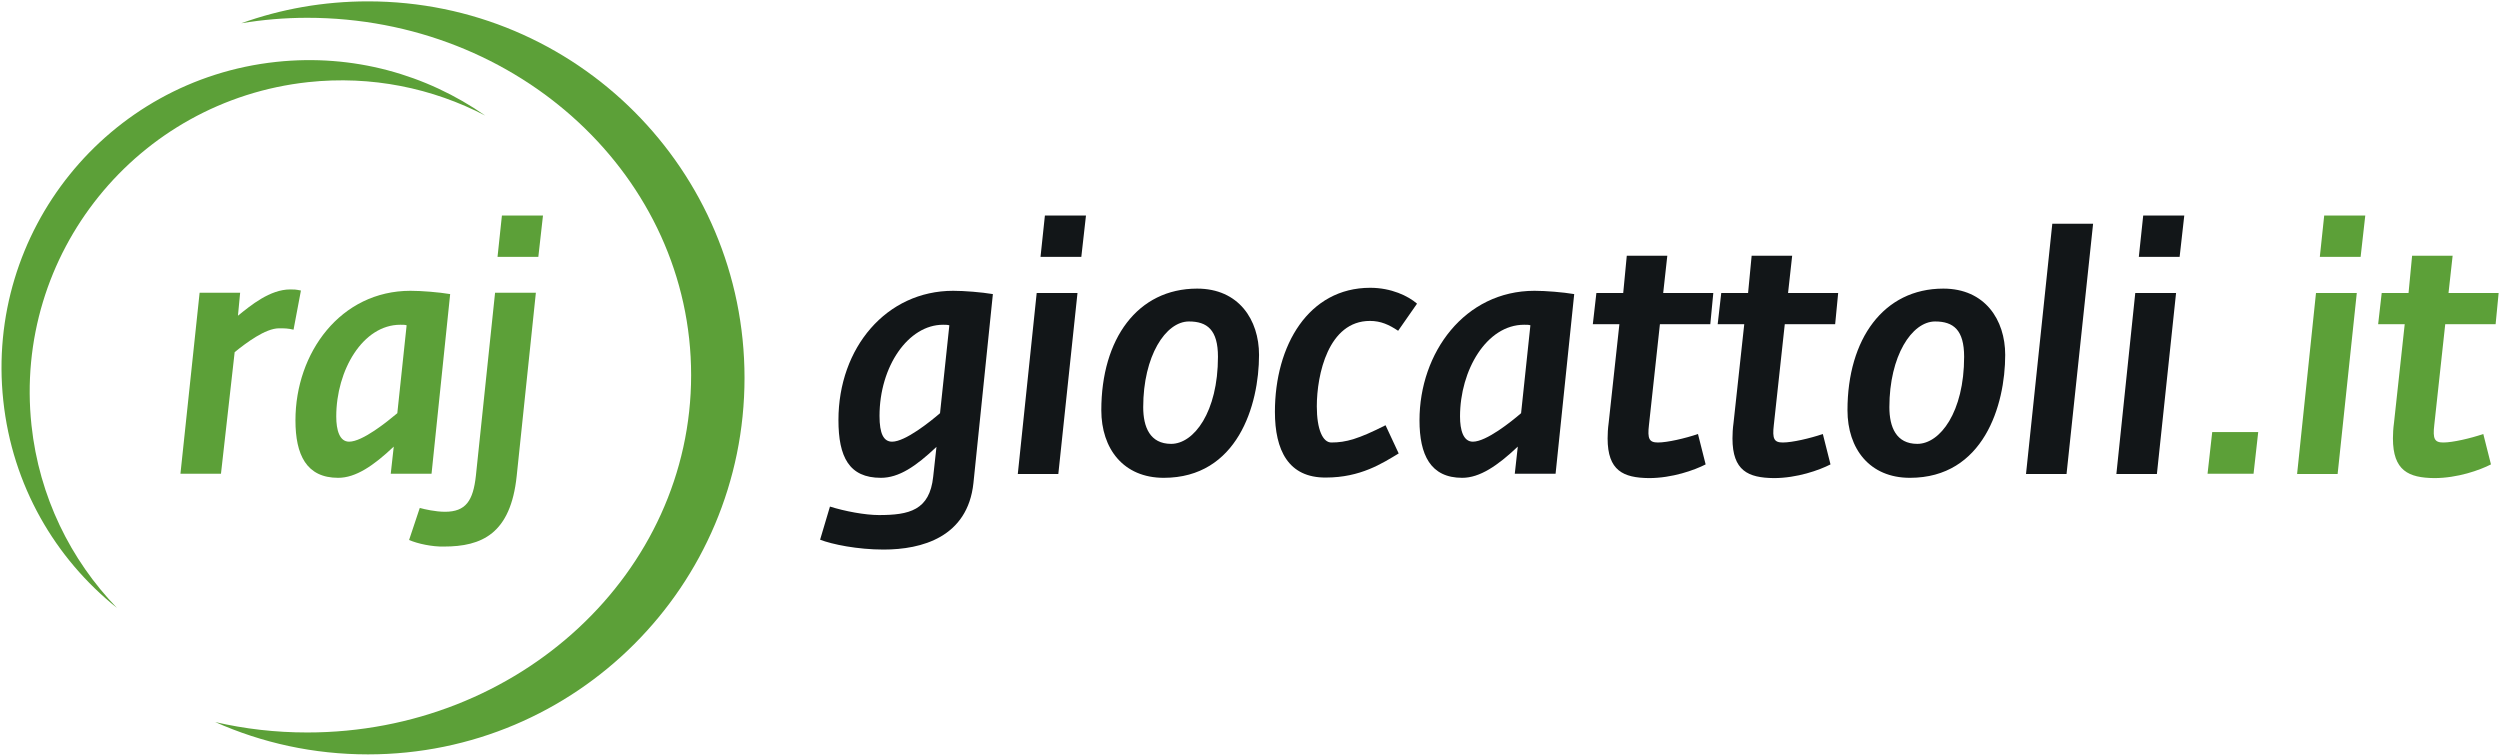
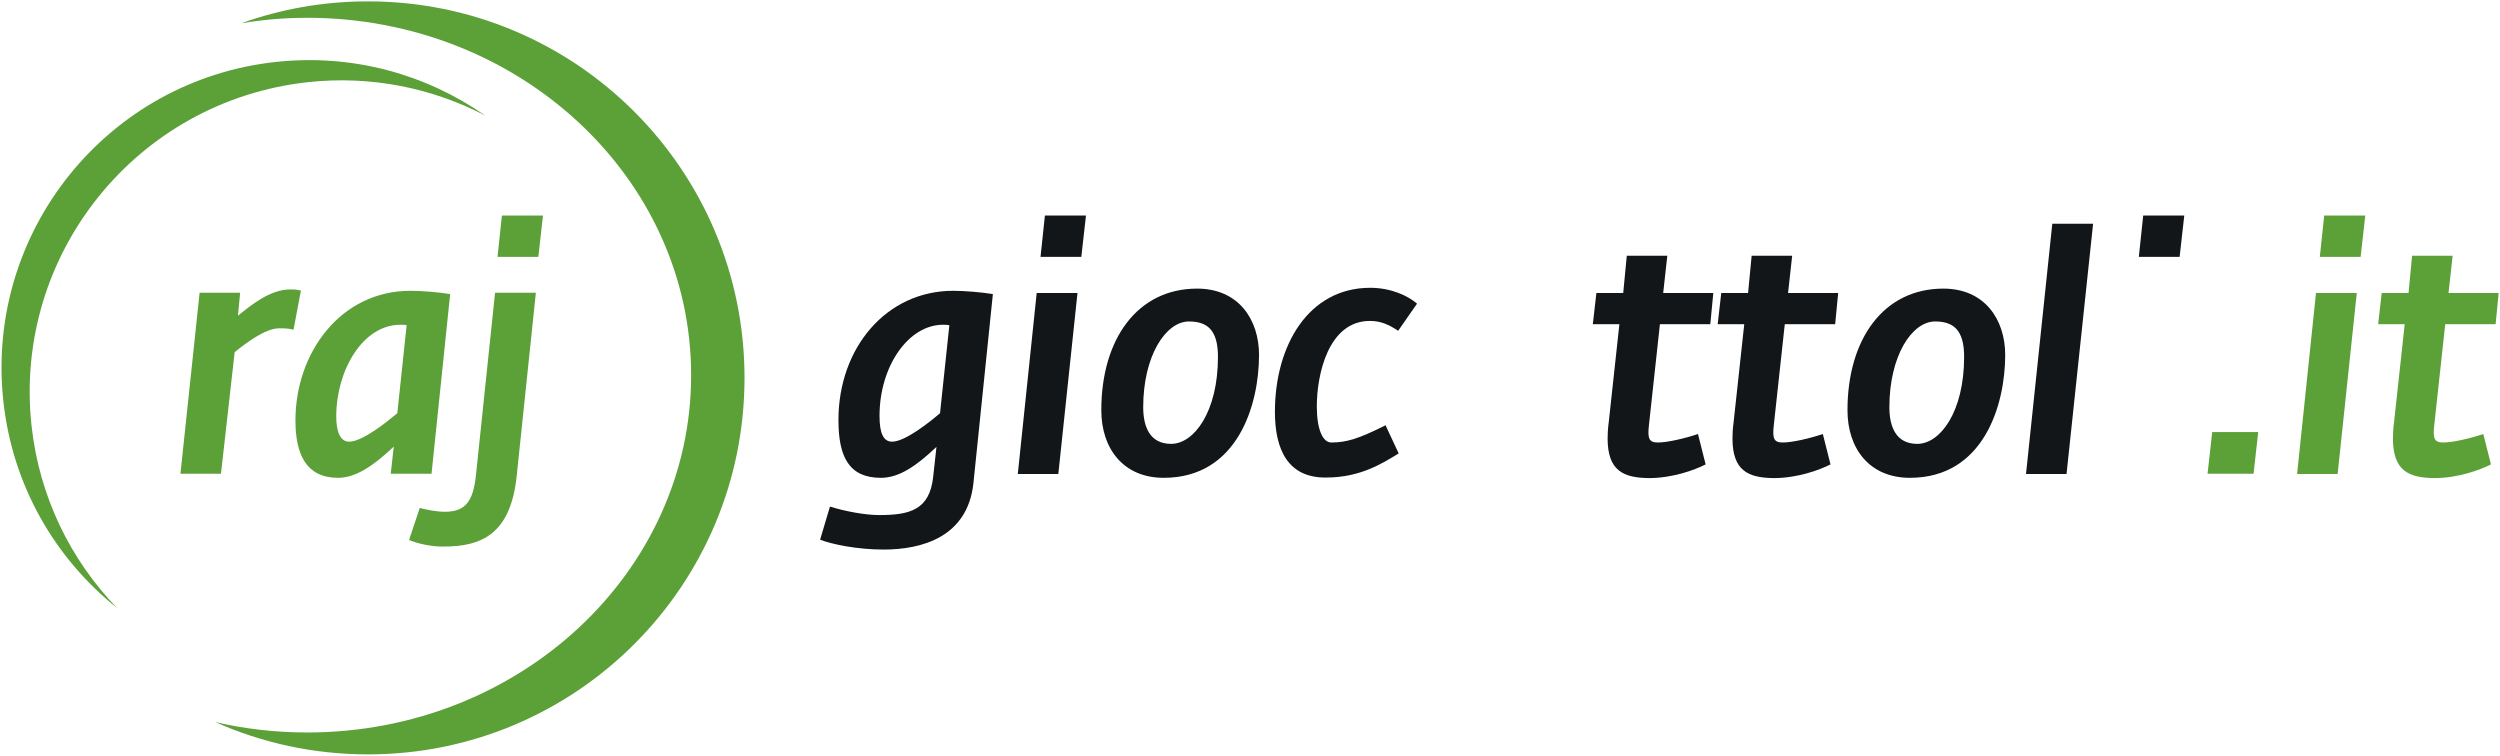
<svg xmlns="http://www.w3.org/2000/svg" width="913px" height="276px" viewBox="0 0 913 276" version="1.1">
  <title>logo_it_it</title>
  <desc>Created with Sketch.</desc>
  <g id="Page-1" stroke="none" stroke-width="1" fill="none" fill-rule="evenodd">
    <g id="logo_it_it" fill-rule="nonzero">
      <g id="Group">
        <g transform="translate(299, 81)">
          <path d="M0.5,116.1 L4.1,104 C9.5,105.7 16.9,107.1 22,107.1 C33,107.1 40.5,105.4 41.8,93.1 L43,82.2 C35.5,89.3 29.3,93.5 22.7,93.5 C11.1,93.5 7.2,85.9 7.2,72.4 C7.2,46 24.7,25.2 49.1,25.2 C53.2,25.2 59.4,25.7 63.6,26.4 L56.5,95.4 C54.4,115.2 37.6,119.7 23.7,119.7 C14.1,119.7 4.9,117.8 0.5,116.1 Z M44.3,69.9 L47.7,37.8 C47.1,37.6 46.1,37.6 45.4,37.6 C32.7,37.6 22.2,52.8 22.2,70.9 C22.2,77.4 23.7,80.3 26.8,80.3 C31.6,80.3 40.7,73 44.3,69.9 Z" id="Shape" fill="#121618" />
          <polygon id="Path" fill="#121618" points="79.6 26 94.5 26 87.5 92.1 72.7 92.1" />
          <path d="M103.2,68.8 C103.2,42.8 116.4,24.4 138.2,24.4 C153.4,24.4 160.8,35.8 160.8,48.6 C160.8,67 152.9,93.5 126,93.5 C111.3,93.5 103.2,82.9 103.2,68.8 Z M145.8,49.3 C145.8,39.5 141.9,36.4 135.2,36.4 C126.7,36.4 118.5,49 118.5,67.7 C118.5,75 121,81.1 128.7,81.1 C137,81.1 145.8,69.5 145.8,49.3 Z" id="Shape" fill="#121618" />
          <path d="M166.6,69.4 C166.6,45.1 178.9,24.1 201.4,24.1 C209.1,24.1 215.3,27.1 218.5,29.9 L211.6,39.8 C208.3,37.6 205.3,36.2 201.3,36.2 C186.1,36.2 181.9,55.8 181.9,67.4 C181.9,75.9 184.1,80.6 187.2,80.6 C192.6,80.6 197.1,79.3 207,74.3 L211.8,84.6 C205.8,88.2 197.9,93.4 185.2,93.4 C171.5,93.5 166.6,83.4 166.6,69.4 Z" id="Path" fill="#121618" />
-           <path d="M219.4,72.5 C219.4,47.8 235.9,25.2 261.4,25.2 C265.5,25.2 271.7,25.7 275.9,26.4 L269.1,92 L254.2,92 L255.3,82.1 C247.9,89.1 241.4,93.5 235,93.5 C223.4,93.5 219.4,85.1 219.4,72.5 Z M256.5,69.9 L259.9,37.8 C259.4,37.6 258.6,37.6 257.6,37.6 C243.9,37.6 234.2,54.2 234.2,71.1 C234.2,76.1 235.4,80.3 238.9,80.3 C243.8,80.3 252.9,73 256.5,69.9 Z" id="Shape" fill="#121618" />
          <path d="M288.1,79.1 C288.1,77.4 288.2,75.5 288.5,73.3 L292.4,37.4 L282.7,37.4 L284,26 L293.8,26 L295.1,12.4 L309.9,12.4 L308.4,26 L326.7,26 L325.6,37.4 L307.2,37.4 L303.2,74.2 C302.6,79.3 303.3,80.6 306.5,80.6 C309.9,80.6 316.4,79.1 321.1,77.5 L323.9,88.6 C319.8,90.7 311.7,93.6 303.2,93.6 C293.8,93.5 288.1,90.9 288.1,79.1 Z" id="Path" fill="#121618" />
          <path d="M333.7,79.1 C333.7,77.4 333.8,75.5 334.1,73.3 L338,37.4 L328.3,37.4 L329.6,26 L339.4,26 L340.7,12.4 L355.5,12.4 L354,26 L372.3,26 L371.2,37.4 L352.8,37.4 L348.8,74.2 C348.2,79.3 348.9,80.6 352.1,80.6 C355.5,80.6 362,79.1 366.7,77.5 L369.5,88.6 C365.4,90.7 357.3,93.6 348.8,93.6 C339.4,93.5 333.7,90.9 333.7,79.1 Z" id="Path" fill="#121618" />
          <path d="M375.7,68.8 C375.7,42.8 388.9,24.4 410.7,24.4 C425.9,24.4 433.3,35.8 433.3,48.6 C433.3,67 425.4,93.5 398.5,93.5 C383.8,93.5 375.7,82.9 375.7,68.8 Z M418.3,49.3 C418.3,39.5 414.4,36.4 407.7,36.4 C399.2,36.4 391,49 391,67.7 C391,75 393.5,81.1 401.2,81.1 C409.5,81.1 418.3,69.5 418.3,49.3 Z" id="Shape" fill="#121618" />
          <polygon id="Path" fill="#121618" points="450.5 0.7 465.4 0.7 455.7 92.1 440.9 92.1" />
-           <polygon id="Path" fill="#121618" points="480.8 26 495.7 26 488.7 92.1 473.9 92.1" />
          <polygon id="Path" fill="#5CA038" points="508.9 76.8 525.7 76.8 524 92 507.2 92" />
          <polygon id="Path" fill="#5CA038" points="546.8 26 561.7 26 554.7 92.1 539.9 92.1" />
          <path d="M574.9,79.1 C574.9,77.4 575,75.5 575.3,73.3 L579.2,37.4 L569.5,37.4 L570.8,26 L580.6,26 L581.9,12.4 L596.7,12.4 L595.2,26 L613.5,26 L612.4,37.4 L594,37.4 L590,74.2 C589.4,79.3 590.1,80.6 593.3,80.6 C596.7,80.6 603.2,79.1 607.9,77.5 L610.7,88.6 C606.6,90.7 598.5,93.6 590,93.6 C580.6,93.5 574.9,90.9 574.9,79.1 Z" id="Path" fill="#5CA038" />
        </g>
        <g fill="#5CA038">
          <path d="M134.4,0.5 C118.1,0.5 102.6,3.3 88.1,8.5 C95.9,7.2 104,6.5 112.2,6.5 C189.6,6.5 252.4,64.9 252.4,137 C252.4,209.1 189.6,267.5 112.2,267.5 C100.6,267.5 89.4,266.2 78.6,263.7 C95.7,271.3 114.5,275.5 134.4,275.5 C210.4,275.5 271.9,213.9 271.9,138 C271.9,62.1 210.4,0.5 134.4,0.5 Z" id="Path" />
          <path d="M11.5,155.3 C4.8,92.8 50,36.8 112.5,30 C135.7,27.5 158,32.2 177.2,42.2 C155.7,27.2 129,19.6 100.9,22.6 C39.2,29.2 -5.4,84.6 1.2,146.3 C4.5,177.3 20.1,203.9 42.7,222 C25.8,204.5 14.3,181.4 11.5,155.3 Z" id="Path" />
          <g transform="translate(65, 78)">
            <path d="M7.9,28.9 L22.7,28.9 L21.9,37.3 C26.6,33.5 33.6,27.7 41,27.7 C42.5,27.7 42.9,27.7 44.9,28.1 L42.2,42.4 C40.1,41.9 38.9,41.9 36.9,41.9 C31.9,41.9 24.8,47.3 20.7,50.6 L15.7,95 L0.9,95 L7.9,28.9 Z" id="Path" />
            <path d="M42.9,75.5 C42.9,50.8 59.4,28.2 84.9,28.2 C89,28.2 95.2,28.7 99.4,29.4 L92.6,95 L77.7,95 L78.8,85.1 C71.4,92.1 64.9,96.5 58.5,96.5 C46.9,96.5 42.9,88.1 42.9,75.5 Z M80.1,72.9 L83.5,40.8 C83,40.6 82.2,40.6 81.2,40.6 C67.5,40.6 57.8,57.2 57.8,74.1 C57.8,79.1 59,83.3 62.5,83.3 C67.4,83.3 76.4,76 80.1,72.9 Z" id="Shape" />
            <path d="M84.4,119.2 L88.3,107.5 C90.1,108 94.1,108.9 97.5,108.9 C105.1,108.9 107.8,104.9 108.8,95.7 L115.8,28.9 L130.7,28.9 L123.7,95.8 C121.5,117 110.9,121.6 97.1,121.6 C92.9,121.7 87.6,120.6 84.4,119.2 Z M118.3,0.7 L133.3,0.7 L131.6,15.8 L116.7,15.8 L118.3,0.7 Z" id="Shape" />
          </g>
        </g>
      </g>
      <polygon id="Path" fill="#121618" points="381.6 78.7 396.6 78.7 394.9 93.8 380 93.8" />
      <polygon id="Path" fill="#121618" points="782.7 78.7 797.7 78.7 796 93.8 781.1 93.8" />
      <polygon id="Path" fill="#5CA038" points="848.8 78.7 863.8 78.7 862.1 93.8 847.2 93.8" />
    </g>
  </g>
</svg>